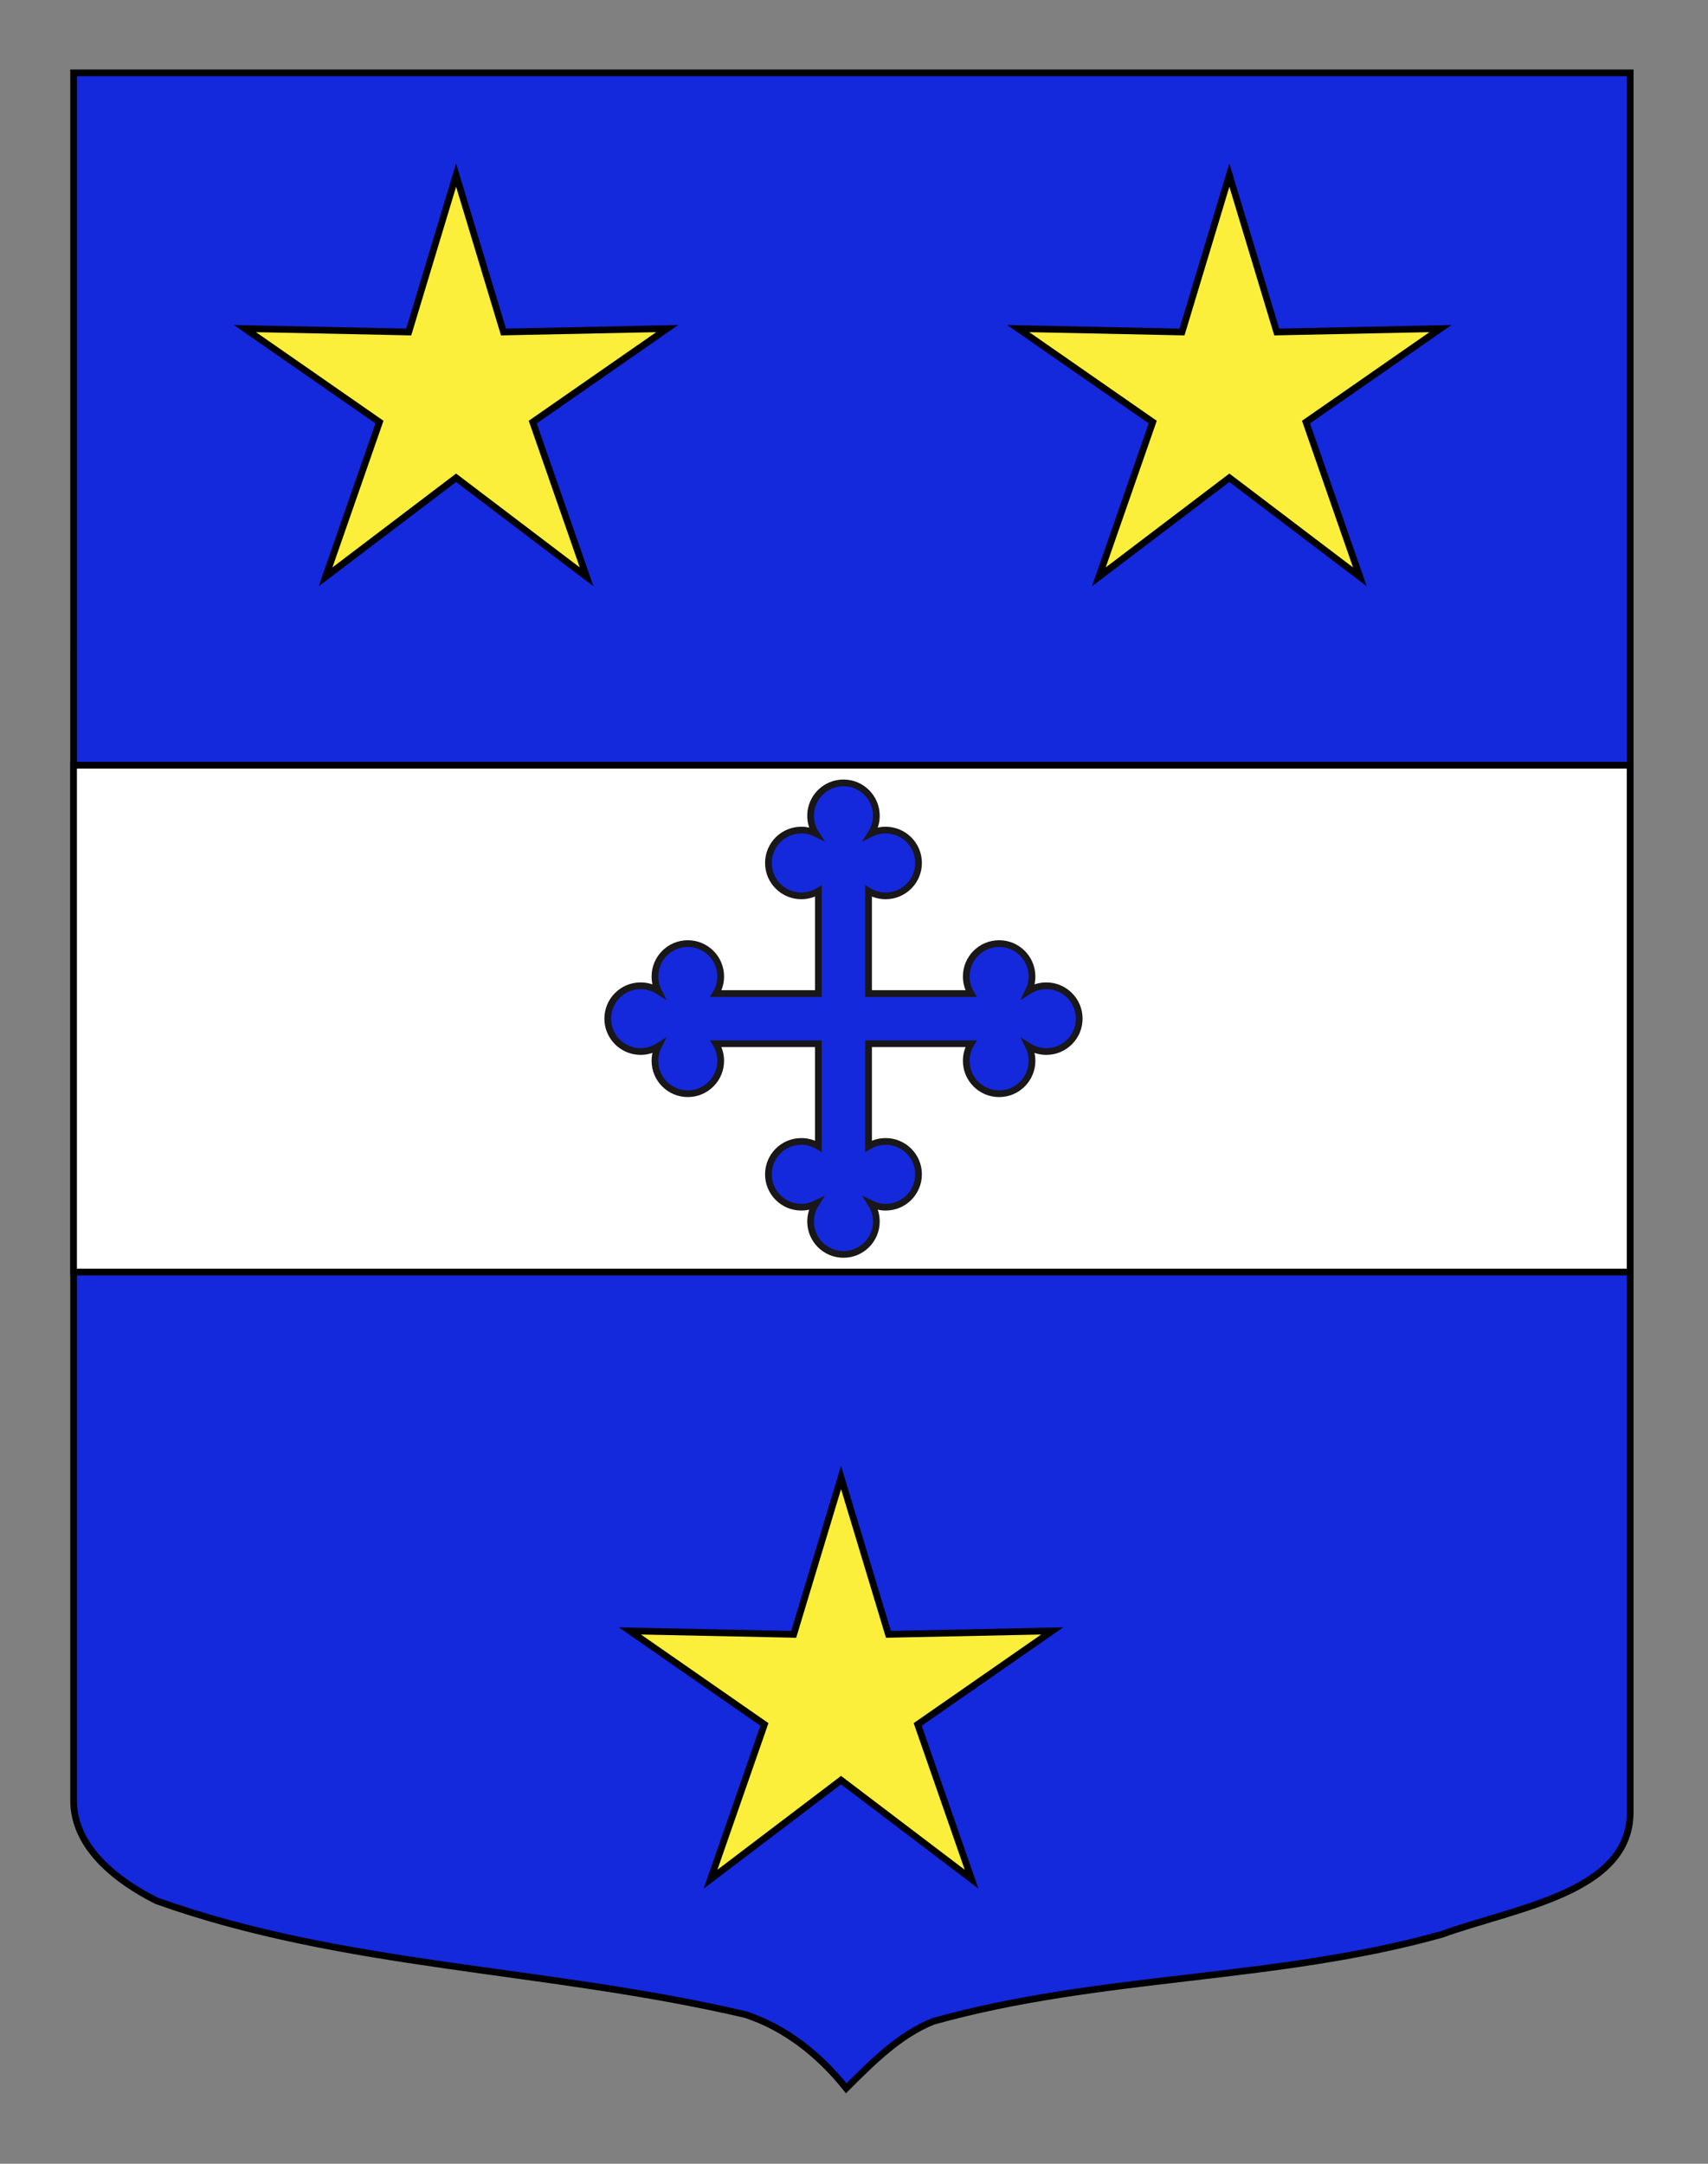
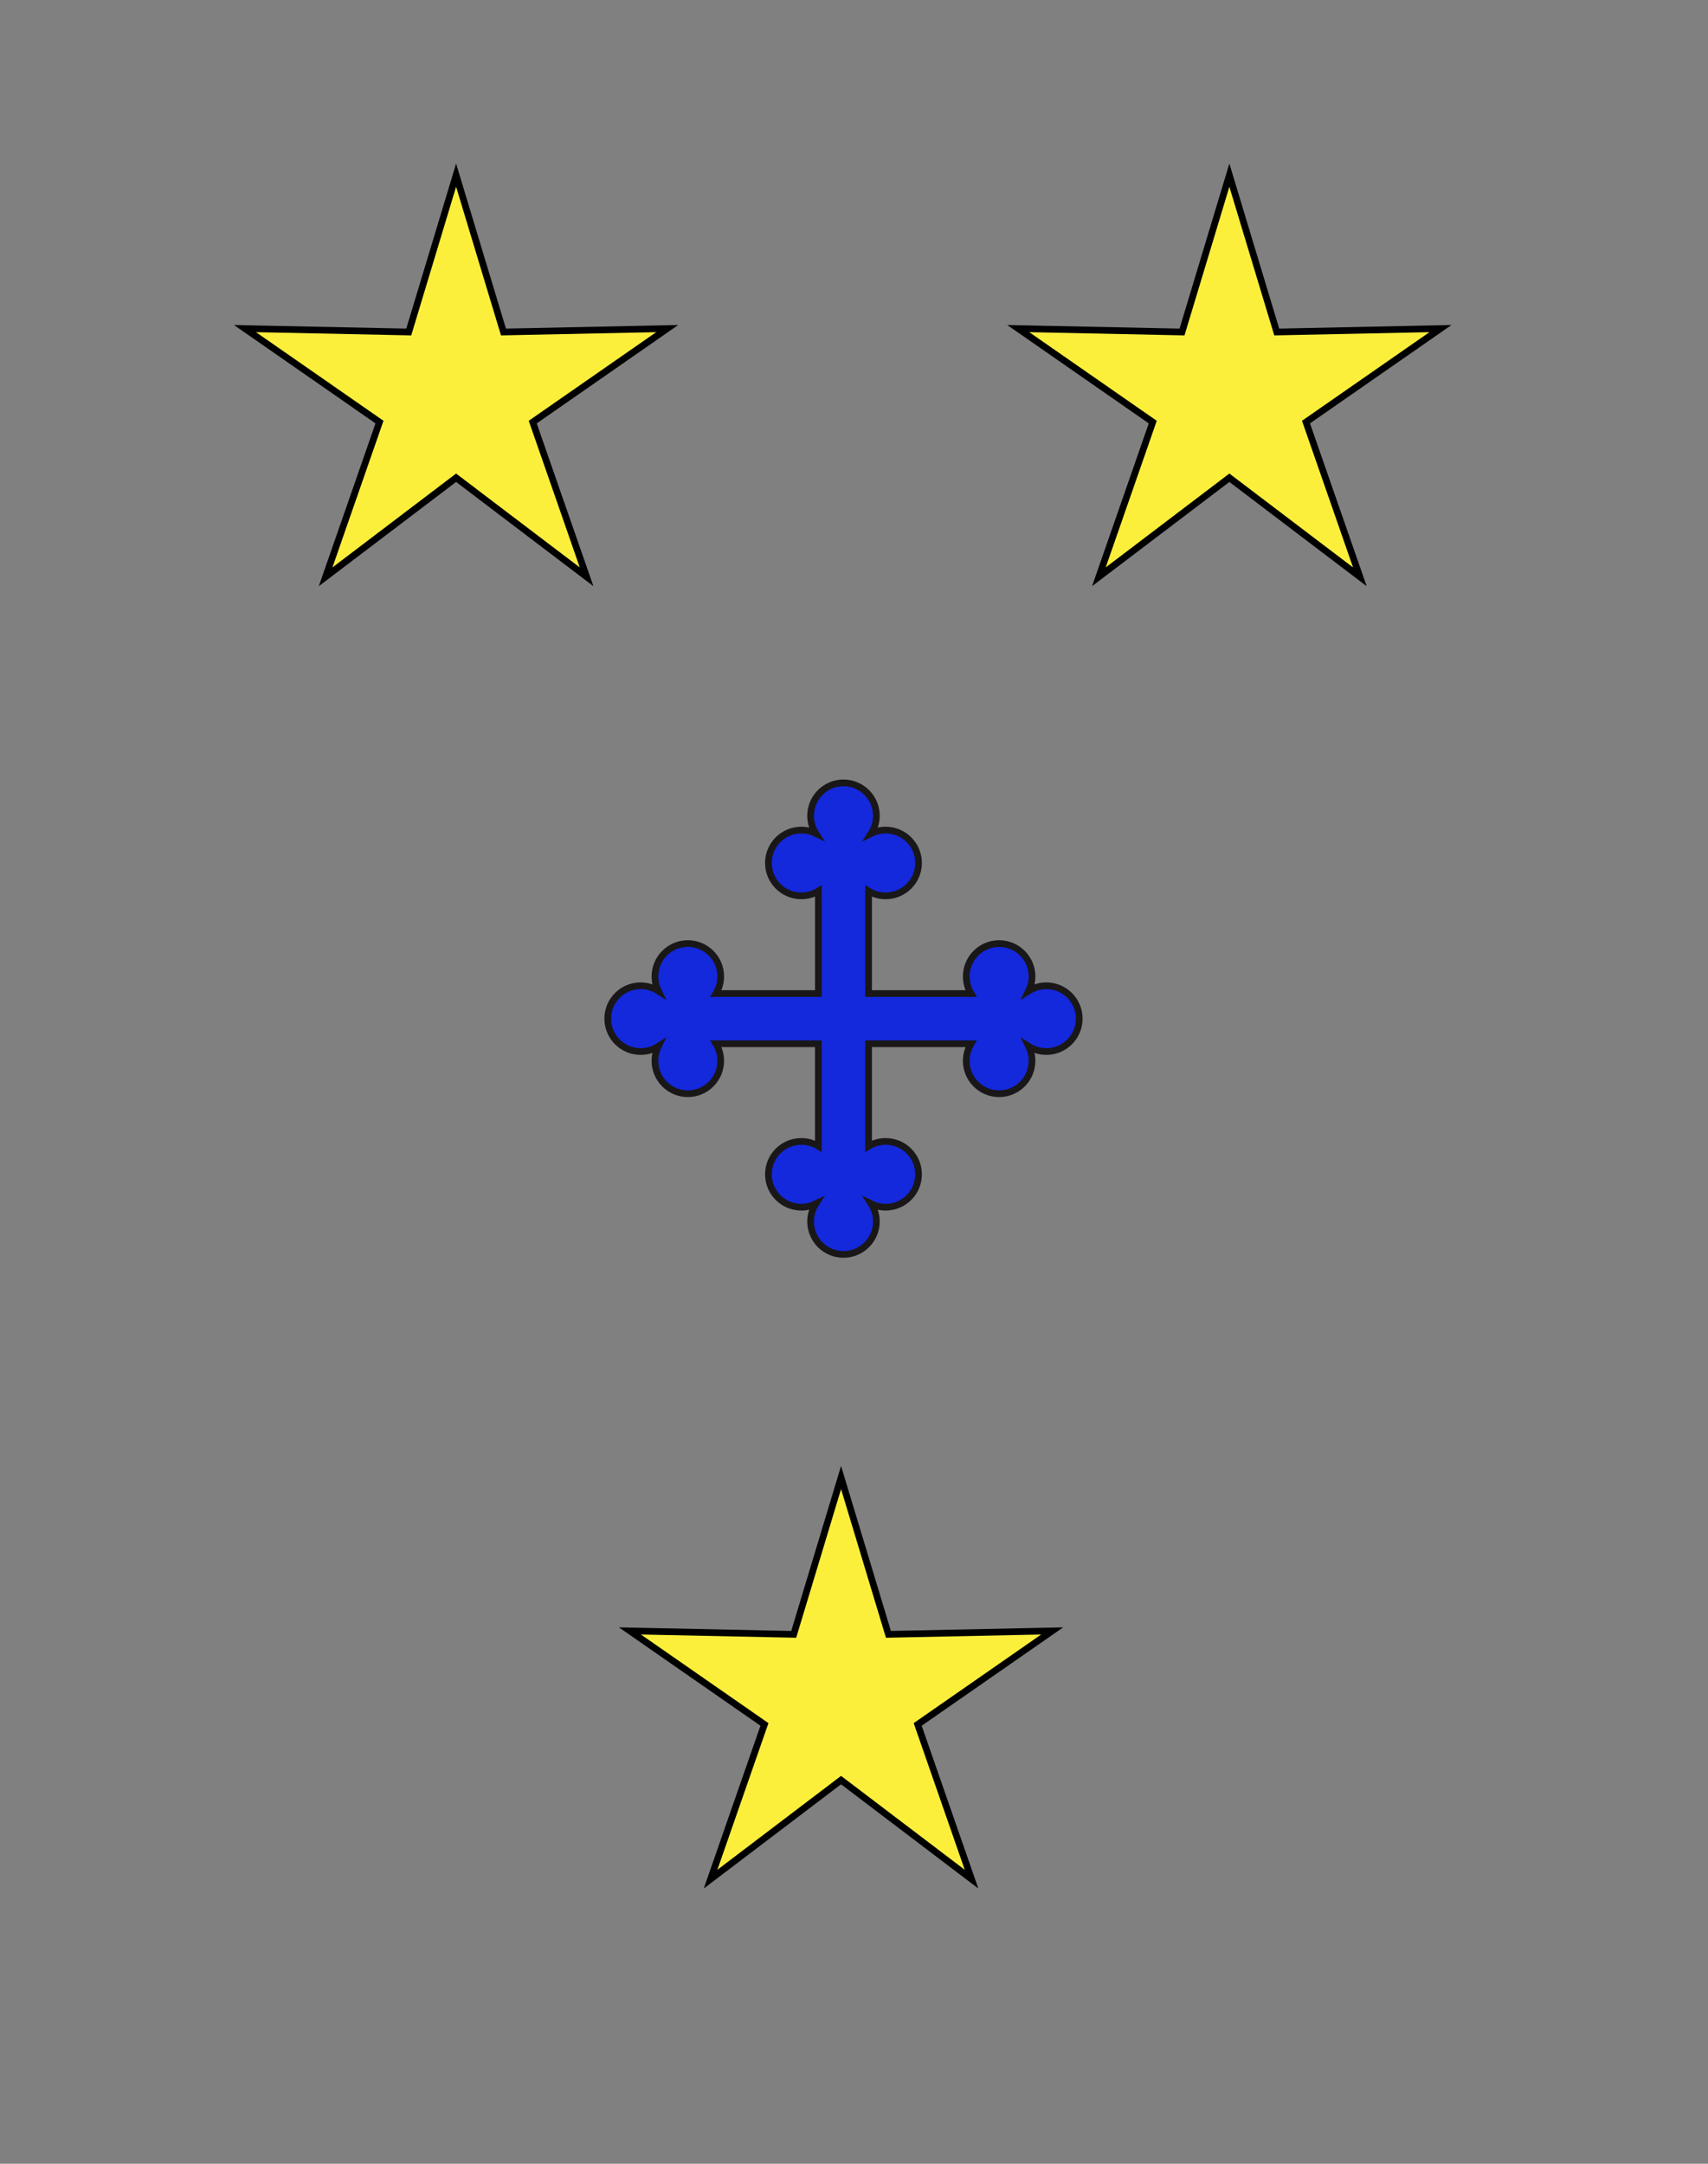
<svg xmlns="http://www.w3.org/2000/svg" version="1.0" id="Calque_2" x="0px" y="0px" width="255.118px" height="323.149px" viewBox="0 0 255.118 323.149" enable-background="new 0 0 255.118 323.149" xml:space="preserve">
  <rect x="0" y="0" width="255.118" height="323.149" fill="#808080" stroke="none" />
-   <path id="Fond_x5F_de_x5F_l_x5F_ecu_1_" fill="#1428DC" stroke="#000000" d="M10.994,10.88c78,0,154.505,0,232.505,0  c0,135.583,0,149.083,0,259.75c0,12.043-17.099,14.25-28.1,18.25c-25,7-51,6-76,13c-5,2-9,6-13,10c-4-5-9-9-15-11c-30-7-60-7-88-17  c-6-3-12.406-8-12.406-15C10.994,245.339,10.994,147.255,10.994,10.88z" />
-   <rect id="Fasce" x="10.988" y="114.282" fill="#FFFFFF" stroke="#000000" width="232.5" height="75.692" />
  <path fill="#1428DC" stroke="#191718" d="M90.775,152.13c0,2.713,2.199,4.912,4.913,4.912c0.97,0,1.873-0.282,2.634-0.767  c-0.317,0.65-0.496,1.382-0.496,2.154c0,2.713,2.199,4.913,4.912,4.913s4.912-2.2,4.912-4.913c0-0.934-0.261-1.807-0.713-2.55  h15.301v15.301c-0.743-0.453-1.616-0.713-2.55-0.713c-2.714,0-4.913,2.199-4.913,4.912s2.199,4.912,4.913,4.912  c0.772,0,1.504-0.179,2.154-0.497c-0.485,0.762-0.767,1.665-0.767,2.635c0,2.713,2.199,4.913,4.912,4.913s4.913-2.2,4.913-4.913  c0-0.97-0.282-1.873-0.768-2.635c0.651,0.318,1.382,0.497,2.155,0.497c2.713,0,4.913-2.199,4.913-4.912s-2.2-4.912-4.913-4.912  c-0.934,0-1.807,0.26-2.55,0.713V155.88h15.301c-0.453,0.743-0.713,1.616-0.713,2.55c0,2.713,2.199,4.913,4.912,4.913  s4.912-2.2,4.912-4.913c0-0.772-0.179-1.504-0.497-2.154c0.762,0.484,1.665,0.767,2.635,0.767c2.713,0,4.913-2.199,4.913-4.912  s-2.2-4.912-4.913-4.912c-0.97,0-1.873,0.281-2.635,0.767c0.318-0.65,0.497-1.382,0.497-2.154c0-2.714-2.199-4.913-4.912-4.913  s-4.912,2.199-4.912,4.913c0,0.934,0.26,1.807,0.713,2.55h-15.301v-15.301c0.743,0.453,1.616,0.713,2.55,0.713  c2.713,0,4.913-2.199,4.913-4.912s-2.2-4.913-4.913-4.913c-0.773,0-1.504,0.179-2.155,0.497c0.485-0.761,0.768-1.665,0.768-2.635  c0-2.713-2.2-4.913-4.913-4.913s-4.912,2.2-4.912,4.913c0,0.97,0.281,1.874,0.767,2.635c-0.65-0.318-1.382-0.497-2.154-0.497  c-2.714,0-4.913,2.2-4.913,4.913s2.199,4.912,4.913,4.912c0.934,0,1.807-0.26,2.55-0.713v15.301h-15.301  c0.452-0.743,0.713-1.616,0.713-2.55c0-2.714-2.199-4.913-4.912-4.913s-4.912,2.199-4.912,4.913c0,0.772,0.179,1.504,0.496,2.154  c-0.761-0.485-1.664-0.767-2.634-0.767C92.975,147.218,90.775,149.417,90.775,152.13z" />
  <polygon fill="#FCEF3C" stroke="#000000" points="68.126,26.16 75.202,49.583 99.66,49.073 79.572,63.036 87.617,86.143   68.126,71.349 48.636,86.143 56.683,63.036 36.591,49.073 61.054,49.583 " />
  <polygon fill="#FCEF3C" stroke="#000000" points="183.626,26.16 190.702,49.583 215.16,49.073 195.072,63.036 203.117,86.143   183.626,71.349 164.136,86.143 172.183,63.036 152.091,49.073 176.554,49.583 " />
  <polygon fill="#FCEF3C" stroke="#000000" points="125.626,220.66 132.702,244.083 157.16,243.573 137.072,257.536 145.117,280.643   125.626,265.849 106.136,280.643 114.183,257.536 94.091,243.573 118.554,244.083 " />
</svg>